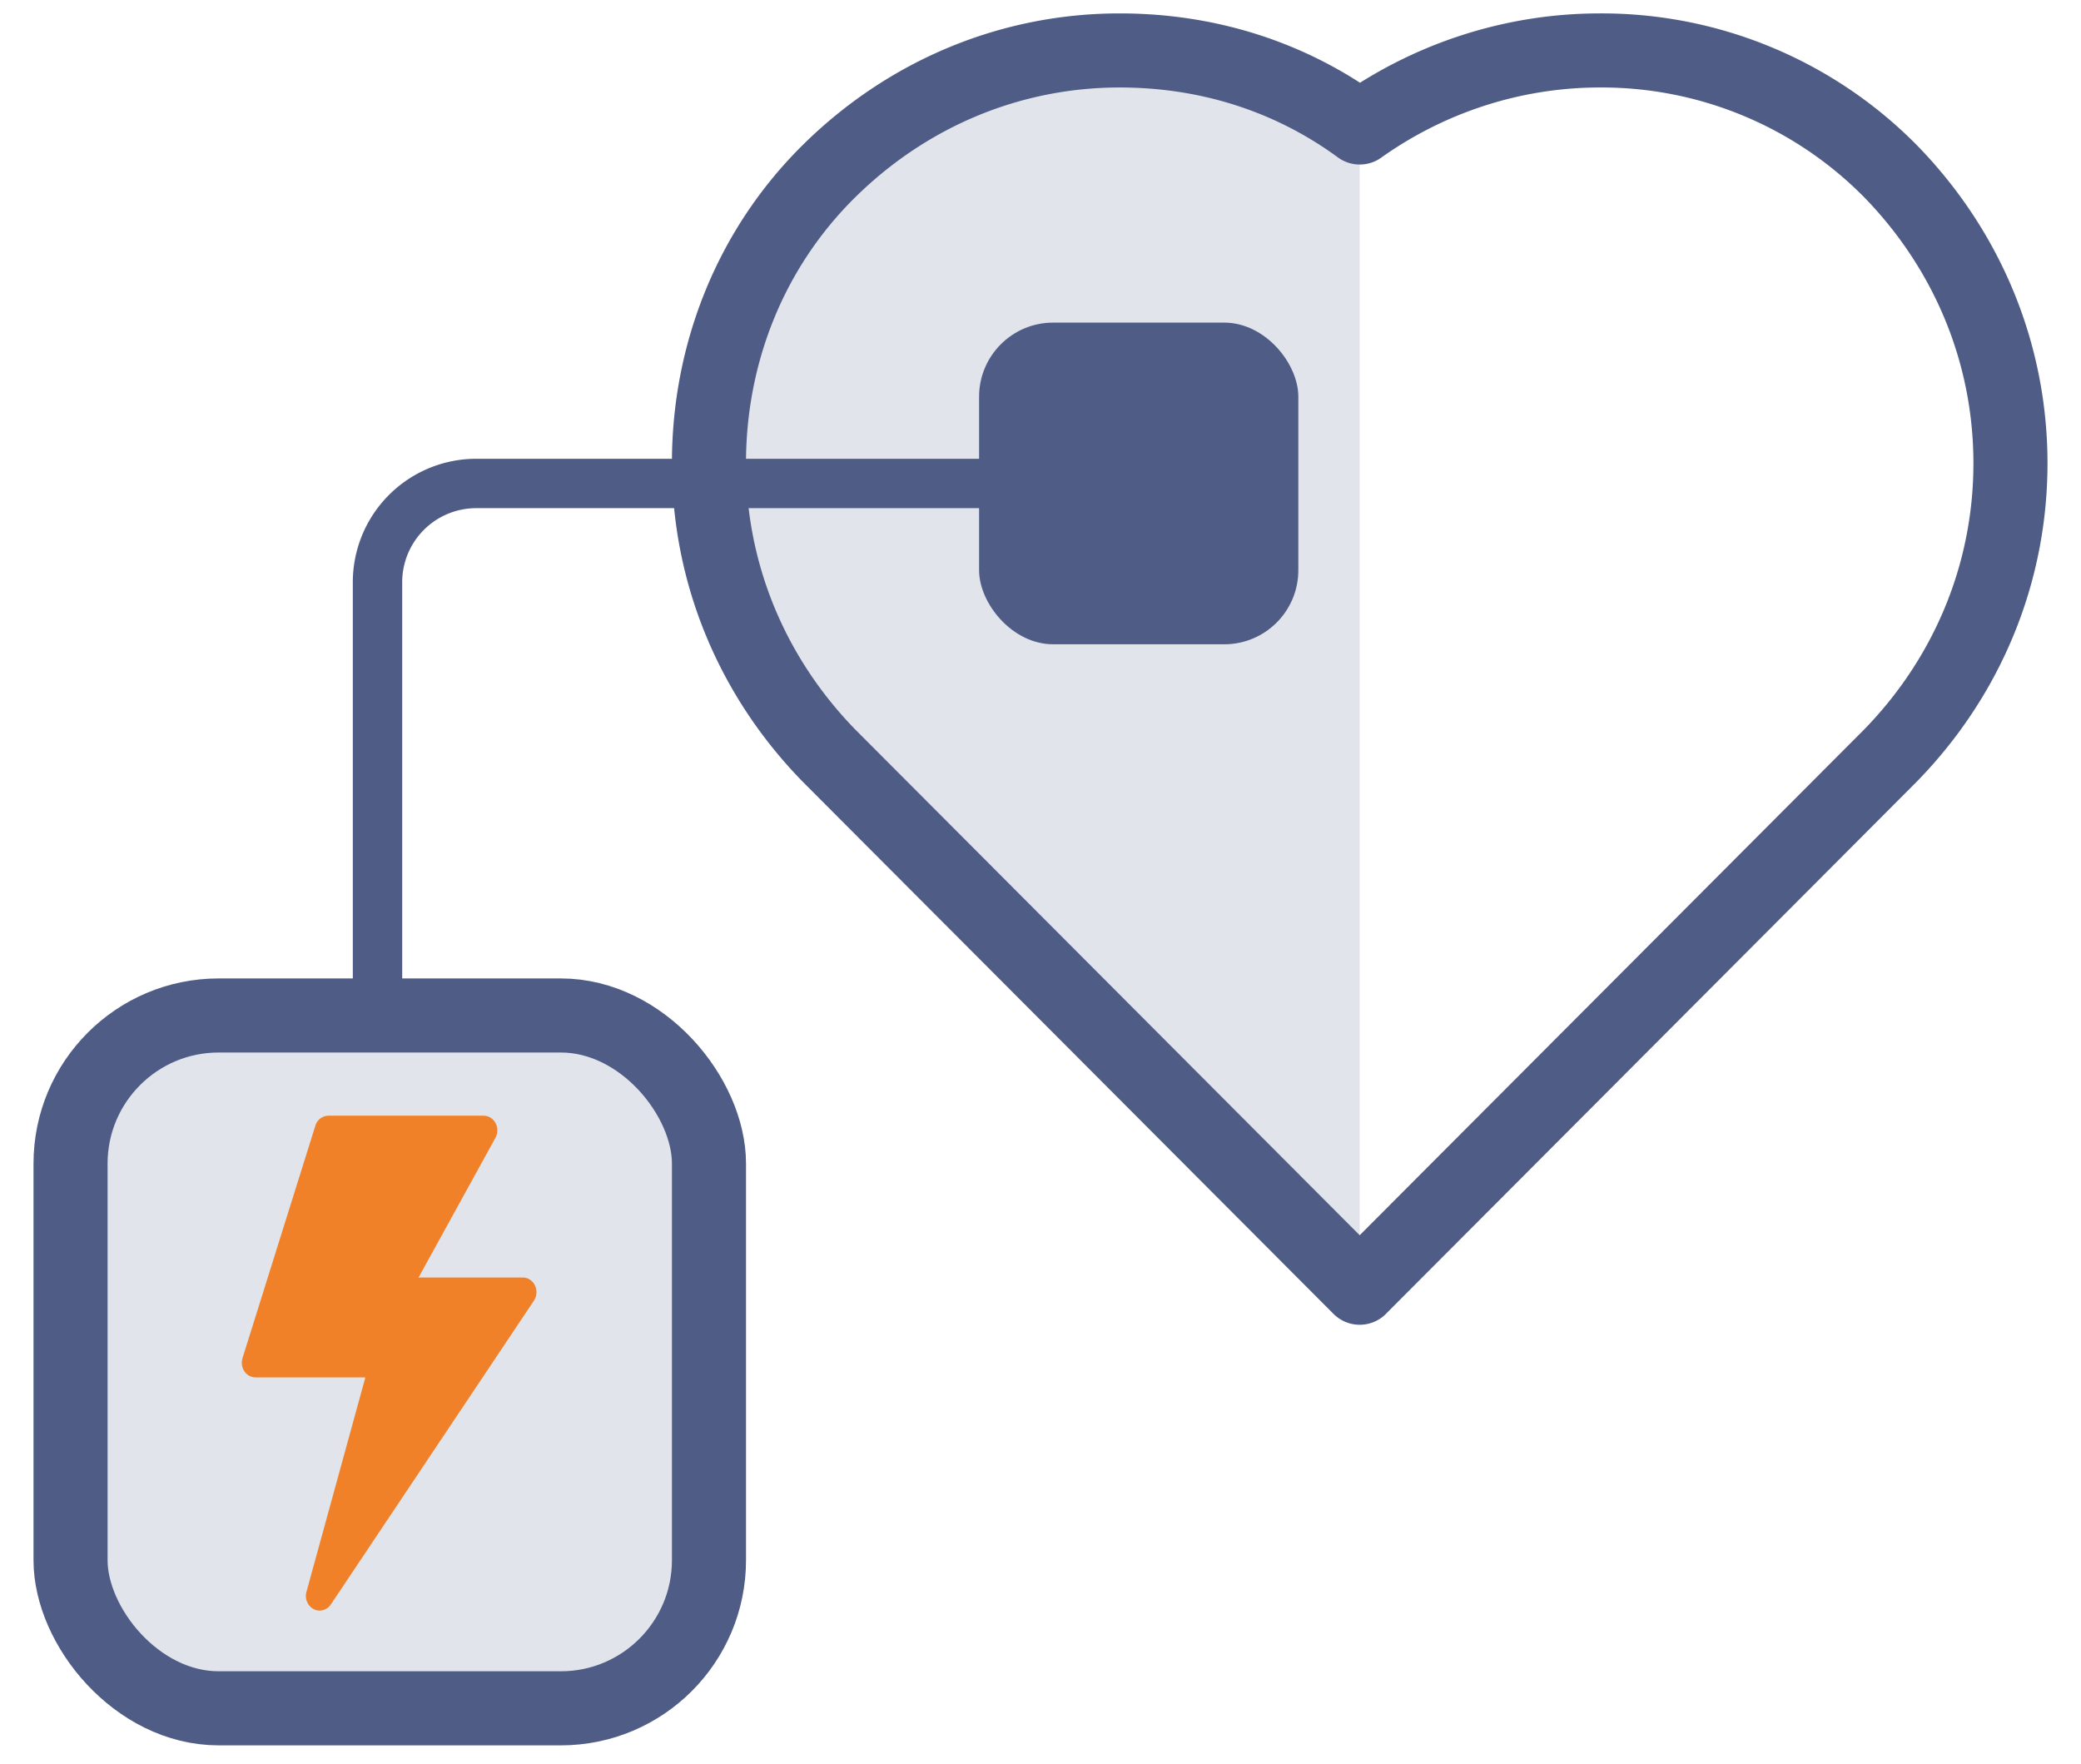
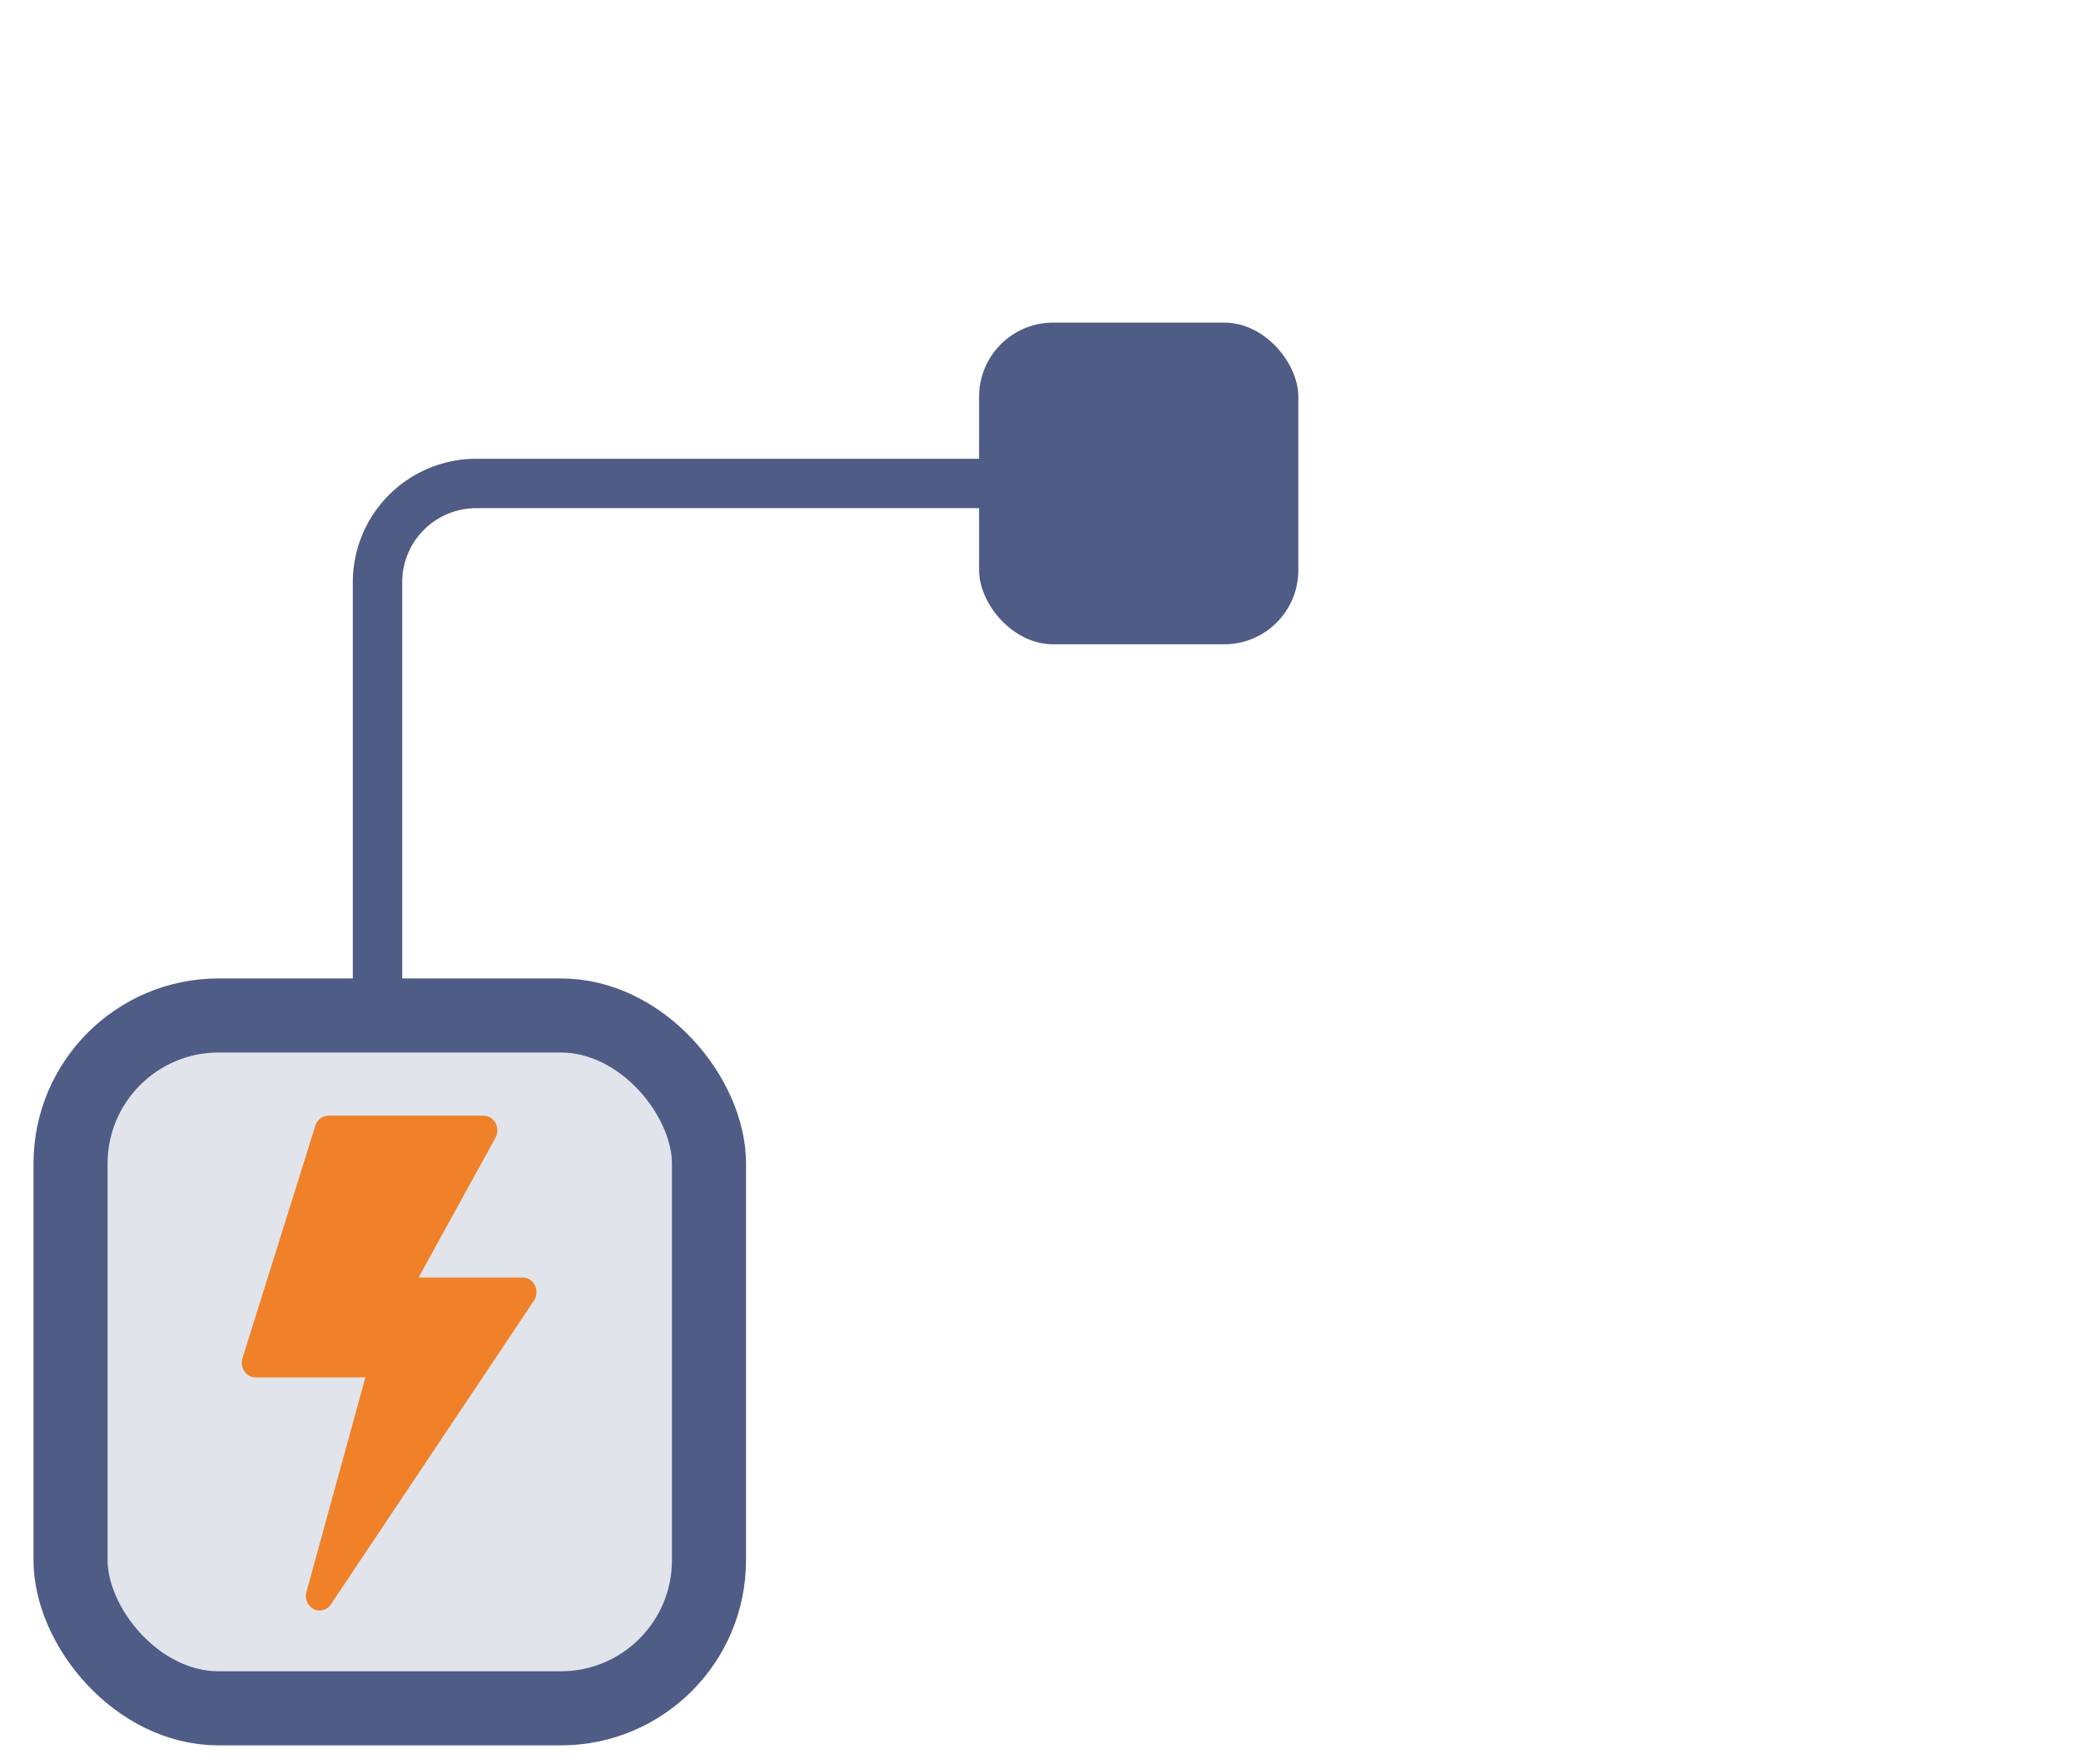
<svg xmlns="http://www.w3.org/2000/svg" width="59" height="50" viewBox="0 0 59 50">
  <g fill="none" fill-rule="evenodd" transform="translate(2 1.43)">
-     <path fill="#E1E4EB" fill-rule="nonzero" d="M36.55 2.184C34.584.742 32.247 0 29.746 0c-3.116 0-6.027 1.236-8.24 3.42C19.29 5.606 18.1 8.574 18.1 11.706c0 3.133 1.23 6.059 3.403 8.285l15.047 15.085" />
-     <path stroke="#4E5C86" stroke-linejoin="round" stroke-width="2.1" d="M36.55 35.075L51.598 19.99C53.77 17.764 55 14.838 55 11.705c0-3.132-1.23-6.058-3.403-8.284A11.501 11.501 0 0 0 43.357 0c-2.46 0-4.838.783-6.806 2.184C34.583.742 32.246 0 29.745 0c-3.116 0-6.027 1.236-8.24 3.42C19.29 5.606 18.1 8.574 18.1 11.706c0 3.133 1.23 6.059 3.403 8.285l15.047 15.085z" />
    <rect width="9.051" height="9.119" x="25.759" y="7.716" fill="#4E5C86" rx="2.1" />
    <path stroke="#4E5C86" stroke-width="1.4" d="M26.455 12.276H11.503a2.8 2.8 0 0 0-2.8 2.8v15.088" />
    <rect width="18.101" height="19.642" y="27.358" fill="#E1E4EB" stroke="#4E5C86" stroke-width="2.1" rx="4.2" />
-     <path fill="#F08129" fill-rule="nonzero" d="M13.167 35.012a.388.388 0 0 0-.347-.226H9.867l2.18-3.96a.44.44 0 0 0 .002-.417.386.386 0 0 0-.338-.21h-4.4a.393.393 0 0 0-.37.284L4.876 37.07a.44.44 0 0 0 .053.375.383.383 0 0 0 .317.173h3.113l-1.67 6.078a.426.426 0 0 0 .203.491.368.368 0 0 0 .17.042.383.383 0 0 0 .318-.174l5.757-8.611a.439.439 0 0 0 .03-.432z" />
+     <path fill="#F08129" fill-rule="nonzero" d="M13.167 35.012a.388.388 0 0 0-.347-.226H9.867l2.18-3.96a.44.44 0 0 0 .002-.417.386.386 0 0 0-.338-.21h-4.4a.393.393 0 0 0-.37.284L4.876 37.07a.44.44 0 0 0 .053.375.383.383 0 0 0 .317.173h3.113l-1.67 6.078a.426.426 0 0 0 .203.491.368.368 0 0 0 .17.042.383.383 0 0 0 .318-.174l5.757-8.611a.439.439 0 0 0 .03-.432" />
  </g>
</svg>